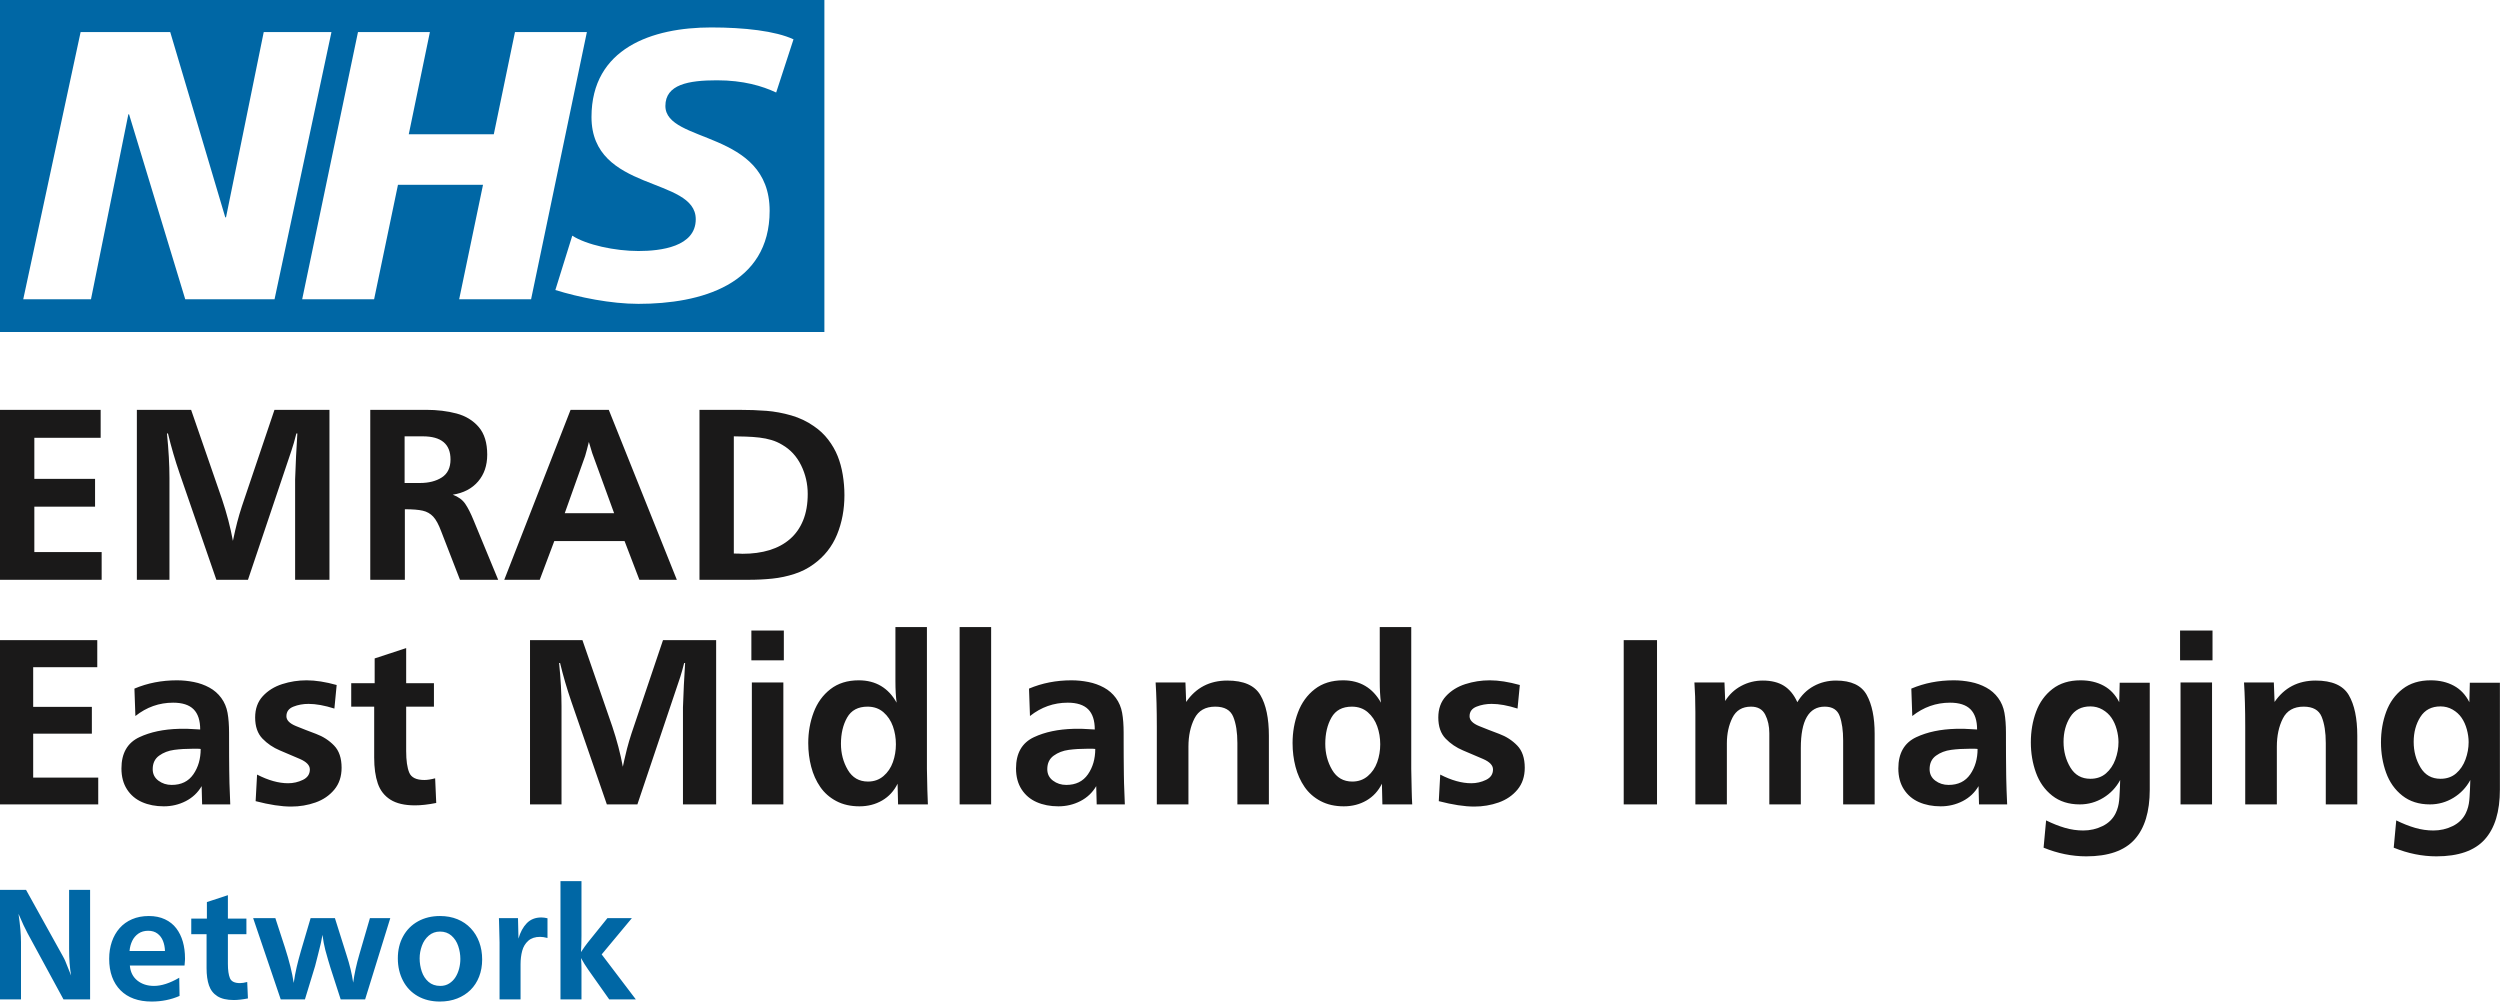
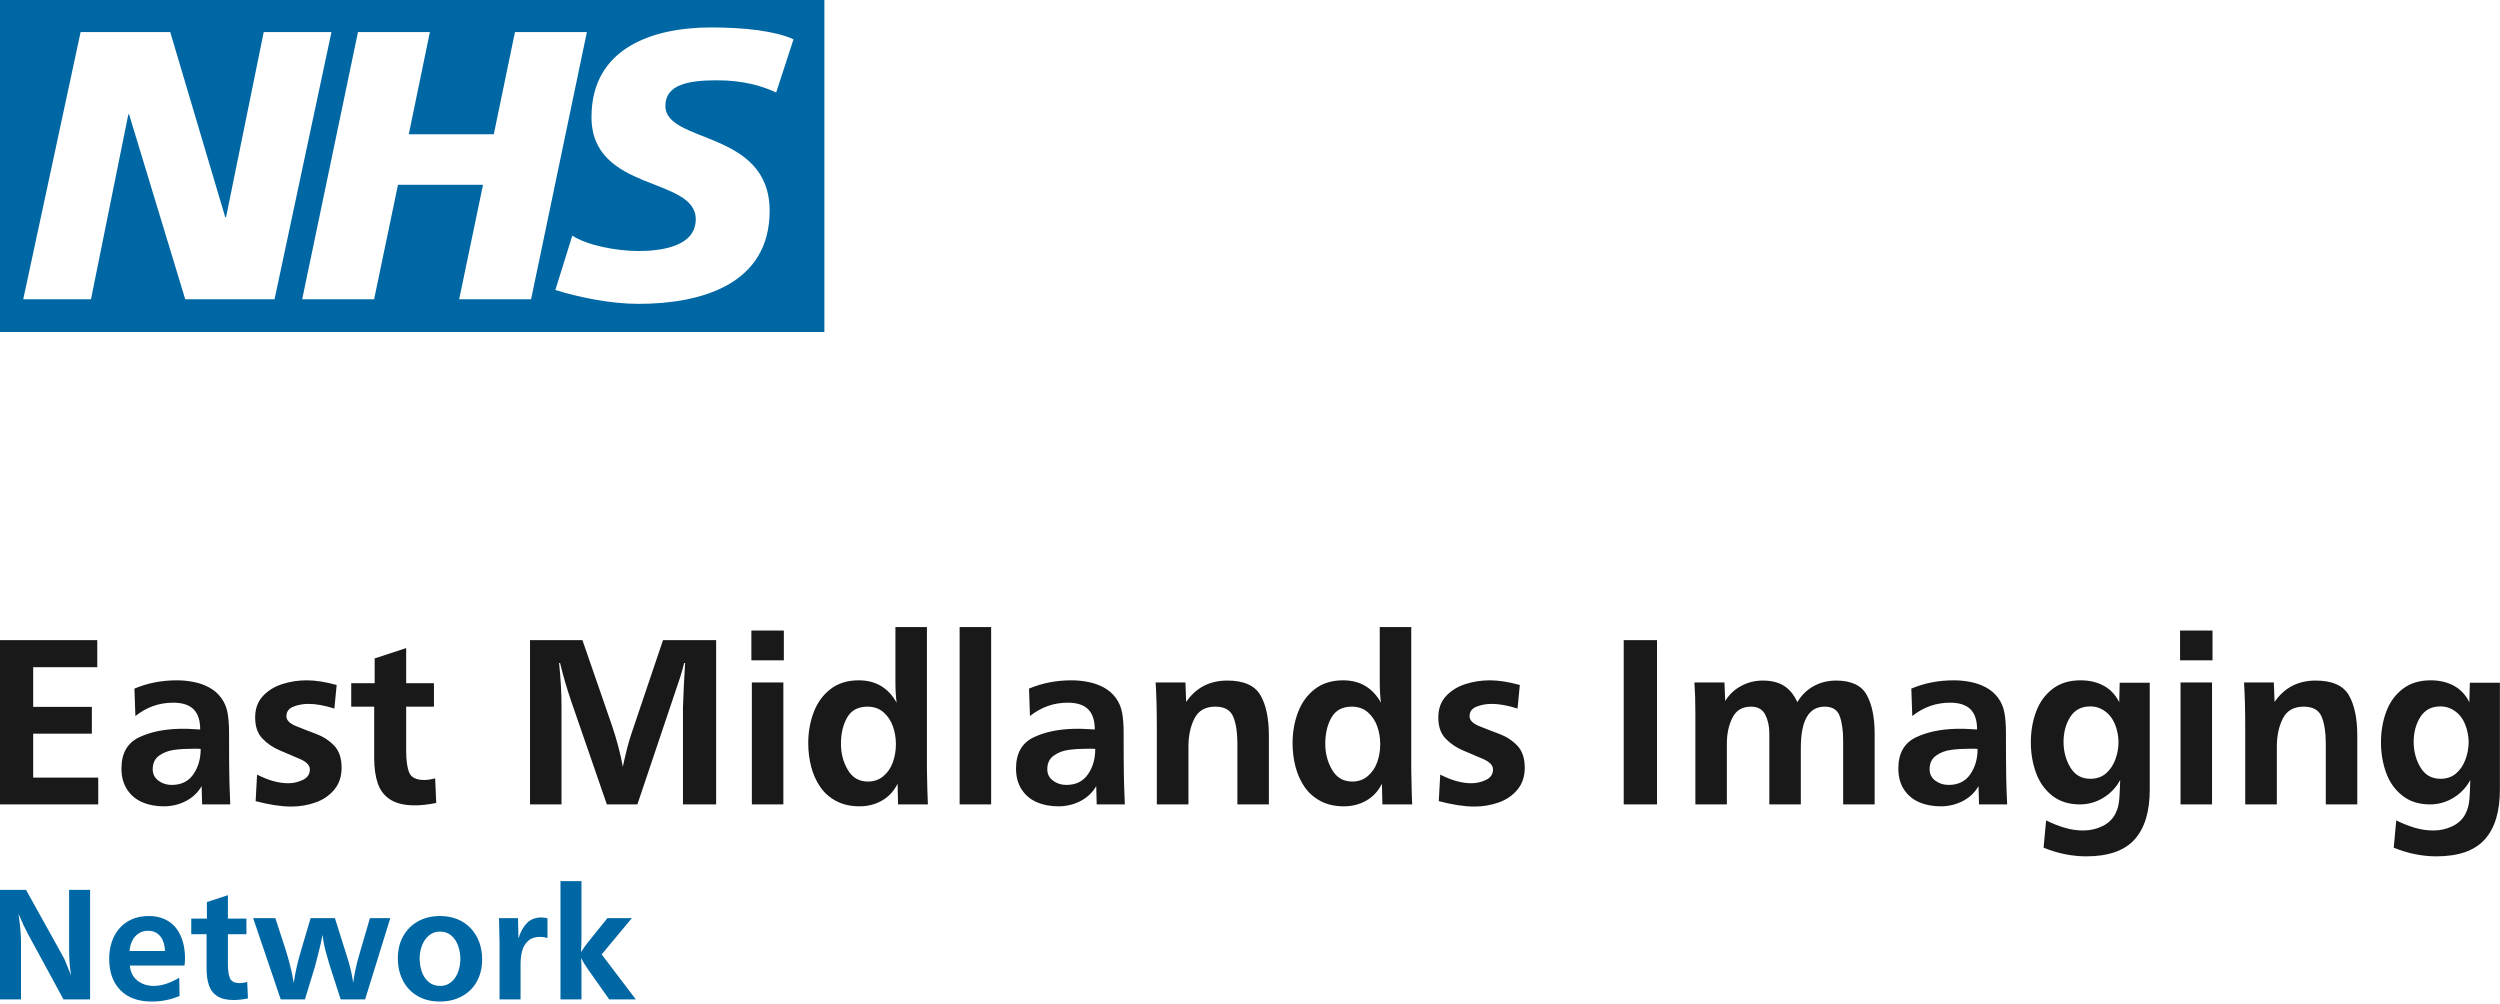
<svg xmlns="http://www.w3.org/2000/svg" width="610px" height="245px" viewBox="0 0 610 245" version="1.1">
  <title>emrad-new-logo</title>
  <desc>Created with Sketch.</desc>
  <g id="emrad-new-logo" stroke="none" stroke-width="1" fill="none" fill-rule="evenodd">
    <path d="M2.84217094e-14,81 L201.15,81 L201.15,-7.10542736e-14 L2.84217094e-14,-7.10542736e-14 L2.84217094e-14,81 Z M80.876,7.817 L66.989,73.013 L45.195,73.013 L31.495,27.901 L31.314,27.901 L22.199,73.013 L5.672,73.013 L19.672,7.817 L41.534,7.817 L54.963,53.025 L55.149,53.025 L64.351,7.817 L80.876,7.817 Z M143.2,7.817 L129.586,73.013 L112.039,73.013 L117.856,45.089 L97.105,45.089 L91.284,73.013 L73.735,73.013 L87.35,7.817 L104.896,7.817 L99.74,32.758 L120.487,32.758 L125.654,7.817 L143.2,7.817 Z M193.615,9.595 L189.385,22.574 C186.005,20.992 181.403,19.593 174.932,19.593 C167.987,19.593 162.354,20.61 162.354,25.851 C162.354,35.088 187.792,31.64 187.792,51.443 C187.792,69.467 170.983,74.141 155.78,74.141 C149.023,74.141 141.225,72.543 135.507,70.765 L139.635,57.505 C143.102,59.75 150.059,61.247 155.78,61.247 C161.23,61.247 169.764,60.215 169.764,53.492 C169.764,43.027 144.324,46.952 144.324,28.562 C144.324,11.74 159.16,6.697 173.525,6.697 C181.604,6.697 189.199,7.546 193.615,9.595 L193.615,9.595 Z" id="Fill-2" fill="#0067A5" />
-     <path d="M24.803,134.699 L24.803,141.469 L-2.84217094e-14,141.469 L-2.84217094e-14,100 L24.56,100 L24.56,106.831 L8.379,106.831 L8.379,116.849 L23.194,116.849 L23.194,123.619 L8.379,123.619 L8.379,134.699 L24.803,134.699 Z M80.388,141.469 L72.009,141.469 L72.009,116.97 C72.131,113.246 72.313,109.512 72.556,105.768 L72.313,105.768 C71.908,107.407 71.493,108.844 71.068,110.079 L60.504,141.469 L52.793,141.469 L43.837,115.543 C42.724,112.305 41.773,109.047 40.983,105.768 L40.74,105.768 C41.145,109.775 41.348,113.408 41.348,116.667 L41.348,141.469 L33.394,141.469 L33.394,100 L46.63,100 L54.159,121.767 C55.333,125.268 56.223,128.668 56.83,131.967 C57.195,130.226 57.544,128.714 57.878,127.428 C58.212,126.143 58.591,124.853 59.016,123.558 L66.97,100 L80.388,100 L80.388,141.469 Z M98.785,141.469 L90.345,141.469 L90.345,100 L103.946,100 C106.678,100 109.162,100.299 111.399,100.896 C113.635,101.493 115.441,102.596 116.818,104.205 C118.194,105.814 118.882,108.055 118.882,110.929 C118.882,113.58 118.133,115.771 116.636,117.501 C115.138,119.232 113.084,120.299 110.473,120.704 C111.829,121.21 112.841,121.949 113.509,122.92 C114.177,123.892 114.865,125.248 115.573,126.988 L121.554,141.469 L112.234,141.469 L107.68,129.721 C107.053,128.02 106.395,126.801 105.707,126.062 C105.019,125.324 104.163,124.838 103.141,124.605 C102.119,124.372 100.667,124.256 98.785,124.256 L98.785,141.469 Z M98.724,117.851 L102.458,117.851 C104.624,117.851 106.41,117.395 107.817,116.484 C109.223,115.574 109.926,114.116 109.926,112.113 C109.926,108.348 107.67,106.466 103.157,106.466 L98.724,106.466 L98.724,117.851 Z M165.148,141.469 L156.01,141.469 L152.397,132.028 L135.245,132.028 L131.693,141.469 L123.041,141.469 L139.222,100 L148.542,100 L165.148,141.469 Z M149.847,125.228 L144.504,110.565 C144.383,110.241 144.11,109.33 143.685,107.832 C143.523,108.46 143.361,109.092 143.199,109.73 C143.037,110.367 142.895,110.878 142.774,111.263 L137.795,125.228 L149.847,125.228 Z M170.673,141.469 L170.673,100 L180.114,100 C182.684,100 184.982,100.081 187.005,100.243 C189.029,100.405 191.053,100.779 193.077,101.366 C195.101,101.953 196.932,102.823 198.572,103.977 C199.948,104.908 201.122,106.011 202.093,107.286 C203.065,108.561 203.829,109.892 204.385,111.278 C204.942,112.664 205.357,114.182 205.63,115.832 C205.903,117.481 206.04,119.146 206.04,120.826 C206.04,124.307 205.438,127.514 204.234,130.449 C203.029,133.384 201.122,135.792 198.511,137.674 C197.135,138.686 195.577,139.476 193.836,140.042 C192.095,140.609 190.304,140.988 188.463,141.181 C186.621,141.373 184.688,141.469 182.664,141.469 L170.673,141.469 Z M179.052,135.064 C179.517,135.064 179.902,135.069 180.205,135.079 C180.509,135.089 180.833,135.104 181.177,135.124 C183.626,135.124 185.821,134.826 187.764,134.229 C189.707,133.632 191.372,132.731 192.758,131.527 C194.145,130.323 195.212,128.805 195.961,126.973 C196.71,125.141 197.084,122.991 197.084,120.522 C197.084,118.053 196.548,115.725 195.475,113.54 C194.403,111.354 192.865,109.684 190.861,108.531 C190.031,108.025 189.156,107.635 188.235,107.362 C187.314,107.089 186.343,106.891 185.321,106.77 C184.299,106.648 183.165,106.567 181.92,106.527 C180.676,106.486 179.72,106.466 179.052,106.466 L179.052,135.064 Z" id="Shape" fill="#1A1919" fill-rule="nonzero" />
    <path d="M23.969,189.732 L23.969,196.274 L-5.68434189e-14,196.274 L-5.68434189e-14,156.198 L23.735,156.198 L23.735,162.799 L8.097,162.799 L8.097,172.481 L22.415,172.481 L22.415,179.023 L8.097,179.023 L8.097,189.732 L23.969,189.732 Z M43.157,165.997 C44.545,165.997 45.924,166.134 47.293,166.408 C48.663,166.681 49.929,167.136 51.093,167.772 C52.257,168.408 53.225,169.253 53.997,170.31 C54.77,171.366 55.278,172.574 55.523,173.933 C55.767,175.292 55.89,176.911 55.89,178.788 L55.904,184.627 L55.932,187.963 L55.989,191.128 C56.027,192.551 56.092,194.266 56.183,196.274 L49.318,196.274 L49.2,191.815 C48.281,193.399 46.995,194.616 45.342,195.467 C43.69,196.318 41.895,196.743 39.959,196.743 C37.983,196.743 36.218,196.401 34.663,195.717 C33.108,195.032 31.881,193.991 30.981,192.592 C30.082,191.194 29.632,189.497 29.632,187.502 C29.632,183.786 31.089,181.243 34.003,179.874 C36.693,178.61 39.925,177.93 43.698,177.832 L45.188,177.822 C45.496,177.824 45.709,177.828 45.827,177.835 L47,177.894 C47.606,177.923 48.222,177.957 48.848,177.996 C48.848,175.786 48.31,174.143 47.235,173.067 C46.159,171.992 44.497,171.454 42.247,171.454 C38.844,171.454 35.773,172.539 33.035,174.71 L32.8,168.021 C35.988,166.672 39.441,165.997 43.157,165.997 Z M48.056,182.69 L47.117,182.69 C45.435,182.69 43.895,182.783 42.497,182.969 C41.098,183.155 39.876,183.624 38.829,184.377 C37.783,185.13 37.26,186.231 37.26,187.678 C37.26,188.851 37.724,189.785 38.653,190.48 C39.582,191.174 40.663,191.521 41.895,191.521 C44.223,191.521 45.983,190.661 47.176,188.939 C48.369,187.218 48.966,185.155 48.966,182.749 C48.77,182.71 48.467,182.69 48.056,182.69 Z M62.373,195.482 L62.725,188.998 C65.464,190.406 67.987,191.111 70.295,191.111 C71.566,191.111 72.769,190.837 73.903,190.289 C75.038,189.741 75.605,188.891 75.605,187.737 C75.605,186.739 74.793,185.888 73.17,185.184 C71.546,184.48 69.918,183.786 68.285,183.101 C66.652,182.417 65.239,181.458 64.046,180.226 C62.853,178.994 62.256,177.273 62.256,175.062 C62.256,172.95 62.877,171.219 64.119,169.87 C65.361,168.52 66.94,167.537 68.857,166.921 C70.774,166.305 72.759,165.997 74.813,165.997 C76.984,165.997 79.429,166.378 82.147,167.141 L81.59,172.891 C79.204,172.129 77.101,171.747 75.282,171.747 C73.952,171.747 72.72,171.972 71.586,172.422 C70.451,172.872 69.884,173.654 69.884,174.769 C69.884,175.727 70.661,176.524 72.216,177.16 C73.771,177.796 75.404,178.431 77.116,179.067 C78.827,179.703 80.294,180.651 81.517,181.913 C82.739,183.175 83.35,184.979 83.35,187.326 C83.35,189.458 82.759,191.238 81.575,192.665 C80.392,194.093 78.862,195.14 76.984,195.805 C75.106,196.47 73.121,196.802 71.028,196.802 C68.642,196.802 65.757,196.362 62.373,195.482 Z M106.176,189.908 L106.44,195.922 C104.484,196.313 102.753,196.509 101.247,196.509 C98.724,196.509 96.729,196.044 95.262,195.115 C93.795,194.186 92.768,192.866 92.181,191.155 C91.594,189.443 91.301,187.345 91.301,184.861 L91.301,172.422 L85.697,172.422 L85.697,166.701 L91.418,166.701 L91.418,160.657 L99.105,158.134 L99.105,166.701 L105.882,166.701 L105.882,172.422 L99.105,172.422 L99.105,183.248 C99.105,185.556 99.354,187.311 99.853,188.514 C100.352,189.717 101.579,190.318 103.535,190.318 C104.259,190.318 105.139,190.181 106.176,189.908 Z M174.739,196.274 L166.642,196.274 L166.642,172.598 C166.759,168.999 166.935,165.391 167.17,161.772 L166.935,161.772 C166.622,163.04 166.303,164.182 165.978,165.199 L155.523,196.274 L148.071,196.274 L139.416,171.219 C138.34,168.09 137.421,164.941 136.658,161.772 L136.423,161.772 C136.815,165.645 137.01,169.156 137.01,172.305 L137.01,196.274 L129.323,196.274 L129.323,156.198 L142.115,156.198 L149.391,177.233 C150.525,180.617 151.386,183.903 151.973,187.091 L152.32,185.482 C152.548,184.459 152.77,183.533 152.985,182.705 C153.308,181.463 153.674,180.216 154.085,178.964 L161.772,156.198 L174.739,156.198 L174.739,196.274 Z M191.139,196.274 L183.453,196.274 L183.453,166.525 L191.139,166.525 L191.139,196.274 Z M191.257,161.127 L183.335,161.127 L183.335,153.851 L191.257,153.851 L191.257,161.127 Z M226.404,196.274 L219.128,196.274 L219.011,191.228 C218.131,193.008 216.874,194.372 215.241,195.321 C213.608,196.269 211.764,196.743 209.711,196.743 C207.559,196.743 205.677,196.318 204.063,195.467 C202.449,194.616 201.144,193.467 200.146,192.02 C199.149,190.573 198.41,188.93 197.931,187.091 C197.452,185.253 197.212,183.326 197.212,181.312 C197.212,178.651 197.652,176.153 198.533,173.816 C199.413,171.478 200.777,169.591 202.625,168.153 C204.474,166.716 206.777,165.997 209.535,165.997 C211.608,165.997 213.417,166.457 214.962,167.376 C216.507,168.295 217.779,169.654 218.776,171.454 C218.581,170.006 218.483,168.246 218.483,166.173 L218.483,153 L226.169,153 L226.169,187.619 L226.272,192.665 C226.301,194.113 226.345,195.316 226.404,196.274 Z M218.6,181.605 C218.6,180.06 218.356,178.598 217.867,177.219 C217.378,175.84 216.61,174.696 215.564,173.786 C214.517,172.877 213.221,172.422 211.676,172.422 C209.368,172.422 207.711,173.307 206.703,175.077 C205.696,176.847 205.192,178.984 205.192,181.488 C205.192,183.835 205.75,185.957 206.865,187.854 C207.98,189.751 209.623,190.7 211.794,190.7 C213.261,190.7 214.517,190.255 215.564,189.365 C216.61,188.475 217.378,187.341 217.867,185.962 C218.356,184.583 218.6,183.13 218.6,181.605 Z M241.836,196.274 L234.149,196.274 L234.149,153 L241.836,153 L241.836,196.274 Z M274.46,196.274 L267.595,196.274 L267.478,191.815 C266.559,193.399 265.273,194.616 263.62,195.467 C261.967,196.318 260.173,196.743 258.236,196.743 C256.261,196.743 254.496,196.401 252.941,195.717 C251.386,195.032 250.158,193.991 249.259,192.592 C248.359,191.194 247.909,189.497 247.909,187.502 C247.909,183.786 249.366,181.243 252.281,179.874 C254.971,178.61 258.202,177.93 261.976,177.832 L263.465,177.822 C263.774,177.824 263.987,177.828 264.104,177.835 L265.277,177.894 C265.884,177.923 266.5,177.957 267.126,177.996 C267.126,175.786 266.588,174.143 265.512,173.067 C264.436,171.992 262.774,171.454 260.525,171.454 C257.121,171.454 254.051,172.539 251.312,174.71 L251.078,168.021 C254.266,166.672 257.718,165.997 261.434,165.997 C262.823,165.997 264.202,166.134 265.571,166.408 C266.94,166.681 268.206,167.136 269.37,167.772 C270.534,168.408 271.502,169.253 272.275,170.31 C273.047,171.366 273.556,172.574 273.8,173.933 C274.045,175.292 274.167,176.911 274.167,178.788 L274.171,181.7 L274.171,181.7 L274.182,184.627 C274.189,186.191 274.203,187.647 274.224,188.992 L274.266,191.128 C274.304,192.551 274.369,194.266 274.46,196.274 Z M267.243,182.749 C267.047,182.71 266.744,182.69 266.334,182.69 L265.395,182.69 C263.713,182.69 262.172,182.783 260.774,182.969 C259.375,183.155 258.153,183.624 257.107,184.377 C256.06,185.13 255.537,186.231 255.537,187.678 C255.537,188.851 256.002,189.785 256.931,190.48 C257.86,191.174 258.94,191.521 260.173,191.521 C262.5,191.521 264.26,190.661 265.453,188.939 C266.647,187.218 267.243,185.155 267.243,182.749 Z M289.247,166.525 L289.423,171.278 C291.809,167.796 295.154,166.056 299.457,166.056 C303.447,166.056 306.136,167.234 307.525,169.591 C308.913,171.948 309.608,175.258 309.608,179.522 L309.608,196.274 L301.921,196.274 L301.921,181.312 C301.921,178.671 301.584,176.529 300.909,174.886 C300.234,173.243 298.772,172.422 296.523,172.422 C294.117,172.422 292.425,173.385 291.447,175.312 C290.469,177.238 289.98,179.522 289.98,182.162 L289.98,196.274 L282.264,196.274 L282.264,177.351 C282.264,173.146 282.167,169.537 281.971,166.525 L289.247,166.525 Z M344.579,196.274 L337.303,196.274 L337.186,191.228 C336.306,193.008 335.049,194.372 333.416,195.321 C331.783,196.269 329.939,196.743 327.885,196.743 C325.734,196.743 323.851,196.318 322.238,195.467 C320.624,194.616 319.319,193.467 318.321,192.02 C317.324,190.573 316.585,188.93 316.106,187.091 C315.627,185.253 315.387,183.326 315.387,181.312 C315.387,178.651 315.827,176.153 316.708,173.816 C317.588,171.478 318.952,169.591 320.8,168.153 C322.649,166.716 324.952,165.997 327.709,165.997 C329.783,165.997 331.592,166.457 333.137,167.376 C334.682,168.295 335.953,169.654 336.951,171.454 C336.755,170.006 336.658,168.246 336.658,166.173 L336.658,153 L344.344,153 L344.344,187.619 L344.447,192.665 C344.476,194.113 344.52,195.316 344.579,196.274 Z M336.775,181.605 C336.775,180.06 336.53,178.598 336.042,177.219 C335.553,175.84 334.785,174.696 333.738,173.786 C332.692,172.877 331.396,172.422 329.851,172.422 C327.543,172.422 325.886,173.307 324.878,175.077 C323.871,176.847 323.367,178.984 323.367,181.488 C323.367,183.835 323.925,185.957 325.04,187.854 C326.154,189.751 327.797,190.7 329.968,190.7 C331.435,190.7 332.692,190.255 333.738,189.365 C334.785,188.475 335.553,187.341 336.042,185.962 C336.53,184.583 336.775,183.13 336.775,181.605 Z M351.063,195.482 L351.415,188.998 C354.153,190.406 356.676,191.111 358.984,191.111 C360.255,191.111 361.458,190.837 362.593,190.289 C363.727,189.741 364.294,188.891 364.294,187.737 C364.294,186.739 363.483,185.888 361.859,185.184 C360.236,184.48 358.608,183.786 356.974,183.101 C355.341,182.417 353.928,181.458 352.735,180.226 C351.542,178.994 350.945,177.273 350.945,175.062 C350.945,172.95 351.566,171.219 352.808,169.87 C354.05,168.52 355.63,167.537 357.547,166.921 C359.463,166.305 361.449,165.997 363.502,165.997 C365.673,165.997 368.118,166.378 370.837,167.141 L370.279,172.891 C367.893,172.129 365.791,171.747 363.972,171.747 C362.642,171.747 361.409,171.972 360.275,172.422 C359.141,172.872 358.573,173.654 358.573,174.769 C358.573,175.727 359.351,176.524 360.906,177.16 C362.461,177.796 364.094,178.431 365.805,179.067 C367.517,179.703 368.984,180.651 370.206,181.913 C371.428,183.175 372.04,184.979 372.04,187.326 C372.04,189.458 371.448,191.238 370.265,192.665 C369.081,194.093 367.551,195.14 365.673,195.805 C363.796,196.47 361.81,196.802 359.718,196.802 C357.331,196.802 354.446,196.362 351.063,195.482 Z M404.312,196.274 L396.185,196.274 L396.185,156.198 L404.312,156.198 L404.312,196.274 Z M420.771,166.525 L420.947,171.043 C421.905,169.478 423.201,168.256 424.834,167.376 C426.467,166.496 428.232,166.056 430.13,166.056 C432.203,166.056 433.919,166.481 435.278,167.332 C436.638,168.183 437.728,169.517 438.55,171.336 C439.547,169.635 440.872,168.329 442.525,167.42 C444.178,166.51 446.002,166.056 447.997,166.056 C451.693,166.056 454.187,167.224 455.478,169.562 C456.769,171.899 457.414,175.053 457.414,179.023 L457.414,196.274 L449.728,196.274 L449.728,180.666 C449.728,178.26 449.449,176.285 448.891,174.74 C448.334,173.195 447.117,172.422 445.239,172.422 C441.347,172.422 439.401,175.786 439.401,182.514 L439.401,196.274 L431.714,196.274 L431.714,178.906 C431.714,177.185 431.381,175.674 430.716,174.373 C430.051,173.072 428.897,172.422 427.254,172.422 C425.123,172.422 423.607,173.327 422.707,175.136 C421.807,176.945 421.357,179.023 421.357,181.37 L421.357,196.274 L413.671,196.274 L413.671,173.801 C413.671,171.082 413.593,168.657 413.436,166.525 L420.771,166.525 Z M489.745,196.274 L482.88,196.274 L482.763,191.815 C481.843,193.399 480.557,194.616 478.905,195.467 C477.252,196.318 475.457,196.743 473.521,196.743 C471.546,196.743 469.78,196.401 468.225,195.717 C466.671,195.032 465.443,193.991 464.544,192.592 C463.644,191.194 463.194,189.497 463.194,187.502 C463.194,183.786 464.651,181.243 467.565,179.874 C470.255,178.61 473.487,177.93 477.261,177.832 L478.75,177.822 C479.058,177.824 479.271,177.828 479.389,177.835 L480.562,177.894 C481.169,177.923 481.785,177.957 482.411,177.996 C482.411,175.786 481.873,174.143 480.797,173.067 C479.721,171.992 478.059,171.454 475.809,171.454 C472.406,171.454 469.335,172.539 466.597,174.71 L466.362,168.021 C469.551,166.672 473.003,165.997 476.719,165.997 C478.108,165.997 479.486,166.134 480.856,166.408 C482.225,166.681 483.491,167.136 484.655,167.772 C485.819,168.408 486.787,169.253 487.559,170.31 C488.332,171.366 488.841,172.574 489.085,173.933 C489.33,175.292 489.452,176.911 489.452,178.788 L489.455,181.7 L489.455,181.7 L489.466,184.627 C489.474,186.191 489.488,187.647 489.509,188.992 L489.525,189.981 C489.554,191.595 489.628,193.692 489.745,196.274 Z M482.528,182.749 C482.332,182.71 482.029,182.69 481.618,182.69 L480.68,182.69 C478.998,182.69 477.457,182.783 476.059,182.969 C474.66,183.155 473.438,183.624 472.392,184.377 C471.345,185.13 470.822,186.231 470.822,187.678 C470.822,188.851 471.286,189.785 472.215,190.48 C473.145,191.174 474.225,191.521 475.457,191.521 C477.785,191.521 479.545,190.661 480.738,188.939 C481.931,187.218 482.528,185.155 482.528,182.749 Z M517.206,166.584 L524.54,166.584 L524.54,192.665 C524.54,198.044 523.303,202.103 520.829,204.841 C518.355,207.579 514.429,208.948 509.05,208.948 C505.568,208.948 502.097,208.244 498.635,206.836 L499.251,200.176 C500.835,200.958 502.366,201.565 503.842,201.995 C505.319,202.425 506.81,202.64 508.316,202.64 C509.998,202.64 511.573,202.279 513.04,201.555 C514.507,200.831 515.573,199.775 516.238,198.386 C516.688,197.448 516.966,196.411 517.074,195.277 L517.142,194.444 C517.217,193.382 517.278,192.007 517.323,190.318 C516.345,192.137 514.976,193.585 513.216,194.66 C511.456,195.736 509.539,196.274 507.466,196.274 C504.786,196.274 502.542,195.56 500.732,194.132 C498.923,192.705 497.603,190.837 496.772,188.529 C495.94,186.221 495.525,183.756 495.525,181.135 C495.525,178.456 495.95,175.967 496.801,173.669 C497.652,171.371 498.987,169.518 500.806,168.109 C502.625,166.701 504.903,165.997 507.642,165.997 C509.793,165.997 511.68,166.437 513.304,167.317 C514.927,168.197 516.189,169.537 517.088,171.336 L517.206,166.584 Z M516.912,181.077 C516.912,180.079 516.766,179.043 516.472,177.967 C516.179,176.891 515.754,175.947 515.196,175.136 C514.639,174.324 513.91,173.659 513.01,173.141 C512.111,172.622 511.123,172.363 510.047,172.363 C507.857,172.363 506.219,173.224 505.133,174.945 C504.048,176.666 503.505,178.691 503.505,181.018 C503.505,183.326 504.057,185.404 505.162,187.253 C506.268,189.101 507.896,190.025 510.047,190.025 C511.573,190.025 512.844,189.585 513.861,188.705 C514.878,187.825 515.641,186.69 516.15,185.302 C516.658,183.913 516.912,182.505 516.912,181.077 Z M539.738,196.274 L532.051,196.274 L532.051,166.525 L539.738,166.525 L539.738,196.274 Z M539.855,161.127 L531.934,161.127 L531.934,153.851 L539.855,153.851 L539.855,161.127 Z M554.818,166.525 L554.994,171.278 C557.38,167.796 560.724,166.056 565.027,166.056 C569.017,166.056 571.707,167.234 573.095,169.591 C574.484,171.948 575.178,175.258 575.178,179.522 L575.178,196.274 L567.492,196.274 L567.492,181.312 C567.492,178.671 567.154,176.529 566.48,174.886 C565.805,173.243 564.343,172.422 562.094,172.422 C559.688,172.422 557.996,173.385 557.018,175.312 C556.04,177.238 555.551,179.522 555.551,182.162 L555.551,196.274 L547.835,196.274 L547.835,177.351 C547.835,173.146 547.737,169.537 547.542,166.525 L554.818,166.525 Z M593.075,165.997 C595.226,165.997 597.114,166.437 598.737,167.317 C600.361,168.197 601.622,169.537 602.522,171.336 L602.639,166.584 L609.974,166.584 L609.974,192.665 C609.974,198.044 608.737,202.103 606.262,204.841 C603.788,207.579 599.862,208.948 594.483,208.948 C591.002,208.948 587.53,208.244 584.068,206.836 L584.684,200.176 C586.268,200.958 587.799,201.565 589.276,201.995 C590.752,202.425 592.244,202.64 593.75,202.64 C595.432,202.64 597.006,202.279 598.473,201.555 C599.94,200.831 601.006,199.775 601.671,198.386 C602.121,197.448 602.4,196.411 602.507,195.277 L602.575,194.444 C602.65,193.382 602.711,192.007 602.756,190.318 C601.779,192.137 600.409,193.585 598.649,194.66 C596.889,195.736 594.972,196.274 592.899,196.274 C590.219,196.274 587.975,195.56 586.166,194.132 C584.356,192.705 583.036,190.837 582.205,188.529 C581.374,186.221 580.958,183.756 580.958,181.135 C580.958,178.456 581.383,175.967 582.234,173.669 C583.085,171.371 584.42,169.518 586.239,168.109 C588.058,166.701 590.337,165.997 593.075,165.997 Z M595.481,172.363 C593.29,172.363 591.652,173.224 590.566,174.945 C589.481,176.666 588.938,178.691 588.938,181.018 C588.938,183.326 589.491,185.404 590.596,187.253 C591.701,189.101 593.329,190.025 595.481,190.025 C597.006,190.025 598.277,189.585 599.295,188.705 C600.312,187.825 601.074,186.69 601.583,185.302 C602.091,183.913 602.346,182.505 602.346,181.077 C602.346,180.079 602.199,179.043 601.906,177.967 C601.612,176.891 601.187,175.947 600.629,175.136 C600.072,174.324 599.343,173.659 598.444,173.141 C597.544,172.622 596.556,172.363 595.481,172.363 Z" id="EastMidlandsImaging" fill="#1A1919" fill-rule="nonzero" />
    <path d="M21.984,243.849 L15.491,243.849 L6.728,227.713 C6.168,226.696 5.431,225.118 4.518,222.98 C4.922,225.757 5.124,228.052 5.124,229.865 L5.124,243.849 L-8.52651283e-14,243.849 L-8.52651283e-14,217.132 L6.357,217.132 L15.334,233.307 L15.658,233.917 C15.749,234.095 15.822,234.246 15.879,234.371 L17.349,238.04 L17.349,238.04 C17.023,236.176 16.86,233.998 16.86,231.508 L16.86,217.132 L21.984,217.132 L21.984,243.849 Z M43.734,238.568 L43.812,243.008 C41.713,243.921 39.444,244.377 37.005,244.377 C35.376,244.377 33.925,244.146 32.654,243.683 C31.382,243.22 30.297,242.536 29.397,241.629 C28.497,240.723 27.813,239.628 27.343,238.344 C26.874,237.059 26.639,235.596 26.639,233.953 C26.639,232.44 26.858,231.048 27.294,229.777 C27.731,228.505 28.36,227.404 29.182,226.471 C30.003,225.539 31.017,224.812 32.223,224.29 C33.429,223.769 34.795,223.508 36.321,223.508 C37.807,223.508 39.118,223.775 40.252,224.31 C41.387,224.845 42.309,225.581 43.02,226.52 C43.73,227.459 44.262,228.545 44.614,229.777 C44.966,231.009 45.142,232.362 45.142,233.835 L45.133,234.27 L45.133,234.27 L45.048,235.346 C45.041,235.425 45.033,235.509 45.025,235.596 L31.685,235.596 C31.816,237.16 32.425,238.379 33.514,239.253 C34.603,240.127 35.956,240.563 37.573,240.563 C39.398,240.563 41.452,239.898 43.734,238.568 Z M40.252,232.036 C40.226,231.149 40.066,230.334 39.773,229.591 C39.48,228.848 39.03,228.248 38.423,227.792 C37.817,227.335 37.064,227.107 36.164,227.107 C35.239,227.107 34.446,227.332 33.788,227.782 C33.13,228.232 32.621,228.828 32.262,229.571 C31.904,230.315 31.685,231.136 31.607,232.036 L40.252,232.036 Z M60.32,239.605 L60.496,243.615 C59.192,243.875 58.038,244.006 57.034,244.006 C55.352,244.006 54.022,243.696 53.044,243.077 C52.066,242.457 51.381,241.577 50.99,240.436 C50.599,239.295 50.403,237.897 50.403,236.241 L50.403,227.948 L46.668,227.948 L46.668,224.134 L50.482,224.134 L50.482,220.105 L55.606,218.423 L55.606,224.134 L60.124,224.134 L60.124,227.948 L55.606,227.948 L55.606,235.165 C55.606,236.704 55.772,237.874 56.105,238.676 C56.437,239.478 57.255,239.879 58.559,239.879 C59.042,239.879 59.629,239.788 60.32,239.605 Z M95.232,224.017 L89.091,243.849 L83.125,243.849 L80.641,236.163 L80.068,234.262 C79.782,233.29 79.549,232.46 79.37,231.772 C79.083,230.67 78.855,229.448 78.685,228.104 C78.568,228.769 78.447,229.389 78.322,229.962 L78.196,230.52 C78.027,231.244 77.818,232.081 77.571,233.033 L76.886,235.713 L76.886,235.713 L74.402,243.849 L68.495,243.849 L61.767,224.017 L67.185,224.017 L69.512,231.156 C70.582,234.468 71.299,237.362 71.664,239.84 C71.872,238.432 72.117,237.128 72.397,235.928 C72.678,234.728 73.02,233.431 73.424,232.036 L75.791,224.017 L81.717,224.017 L84.534,232.955 C85.329,235.38 85.877,237.649 86.177,239.762 C86.476,237.571 86.978,235.276 87.683,232.877 L90.264,224.017 L95.232,224.017 Z M117.647,234.109 C117.647,235.635 117.399,237.033 116.904,238.304 C116.408,239.576 115.707,240.658 114.801,241.551 C113.895,242.444 112.809,243.139 111.544,243.634 C110.28,244.13 108.871,244.377 107.32,244.377 C105.273,244.377 103.473,243.934 101.921,243.047 C100.37,242.161 99.173,240.909 98.332,239.292 C97.491,237.675 97.071,235.856 97.071,233.835 C97.071,231.814 97.501,230.021 98.362,228.457 C99.222,226.892 100.432,225.676 101.99,224.809 C103.548,223.942 105.338,223.508 107.359,223.508 C108.924,223.508 110.342,223.769 111.613,224.29 C112.884,224.812 113.97,225.552 114.869,226.51 C115.769,227.469 116.457,228.593 116.933,229.884 C117.409,231.175 117.647,232.583 117.647,234.109 Z M112.327,233.992 C112.327,232.922 112.154,231.873 111.808,230.843 C111.463,229.813 110.912,228.965 110.156,228.3 C109.399,227.635 108.467,227.303 107.359,227.303 C106.303,227.303 105.393,227.629 104.63,228.28 C103.868,228.932 103.304,229.764 102.939,230.774 C102.573,231.785 102.391,232.805 102.391,233.835 C102.391,234.944 102.564,236.013 102.909,237.043 C103.255,238.073 103.806,238.917 104.562,239.576 C105.318,240.234 106.277,240.563 107.437,240.563 C108.259,240.563 108.982,240.365 109.608,239.967 C110.234,239.569 110.743,239.061 111.134,238.441 C111.525,237.822 111.822,237.124 112.024,236.349 C112.226,235.573 112.327,234.787 112.327,233.992 Z M127.016,243.849 L121.891,243.849 L121.891,229.982 L121.766,224.771 C121.755,224.438 121.744,224.186 121.735,224.017 L126.39,224.017 L126.507,229.024 C126.95,227.459 127.625,226.207 128.531,225.268 C129.438,224.33 130.621,223.86 132.081,223.86 C132.525,223.86 133.027,223.925 133.587,224.056 L133.587,228.867 C132.909,228.685 132.309,228.593 131.788,228.593 C130.575,228.593 129.61,228.913 128.893,229.552 C128.176,230.191 127.684,231.009 127.416,232.006 C127.149,233.004 127.016,234.096 127.016,235.283 L127.016,243.849 Z M155.141,243.849 L148.648,243.849 L143.523,236.593 C142.91,235.719 142.324,234.774 141.763,233.757 C141.841,234.592 141.88,235.459 141.88,236.358 L141.88,243.849 L136.756,243.849 L136.756,215 L141.88,215 L141.88,228.378 C141.88,229.682 141.841,230.993 141.763,232.31 C142.402,231.332 142.963,230.543 143.445,229.943 L148.217,224.017 L154.183,224.017 L146.809,232.877 L155.141,243.849 Z" id="Network" fill="#0067A5" fill-rule="nonzero" />
  </g>
</svg>